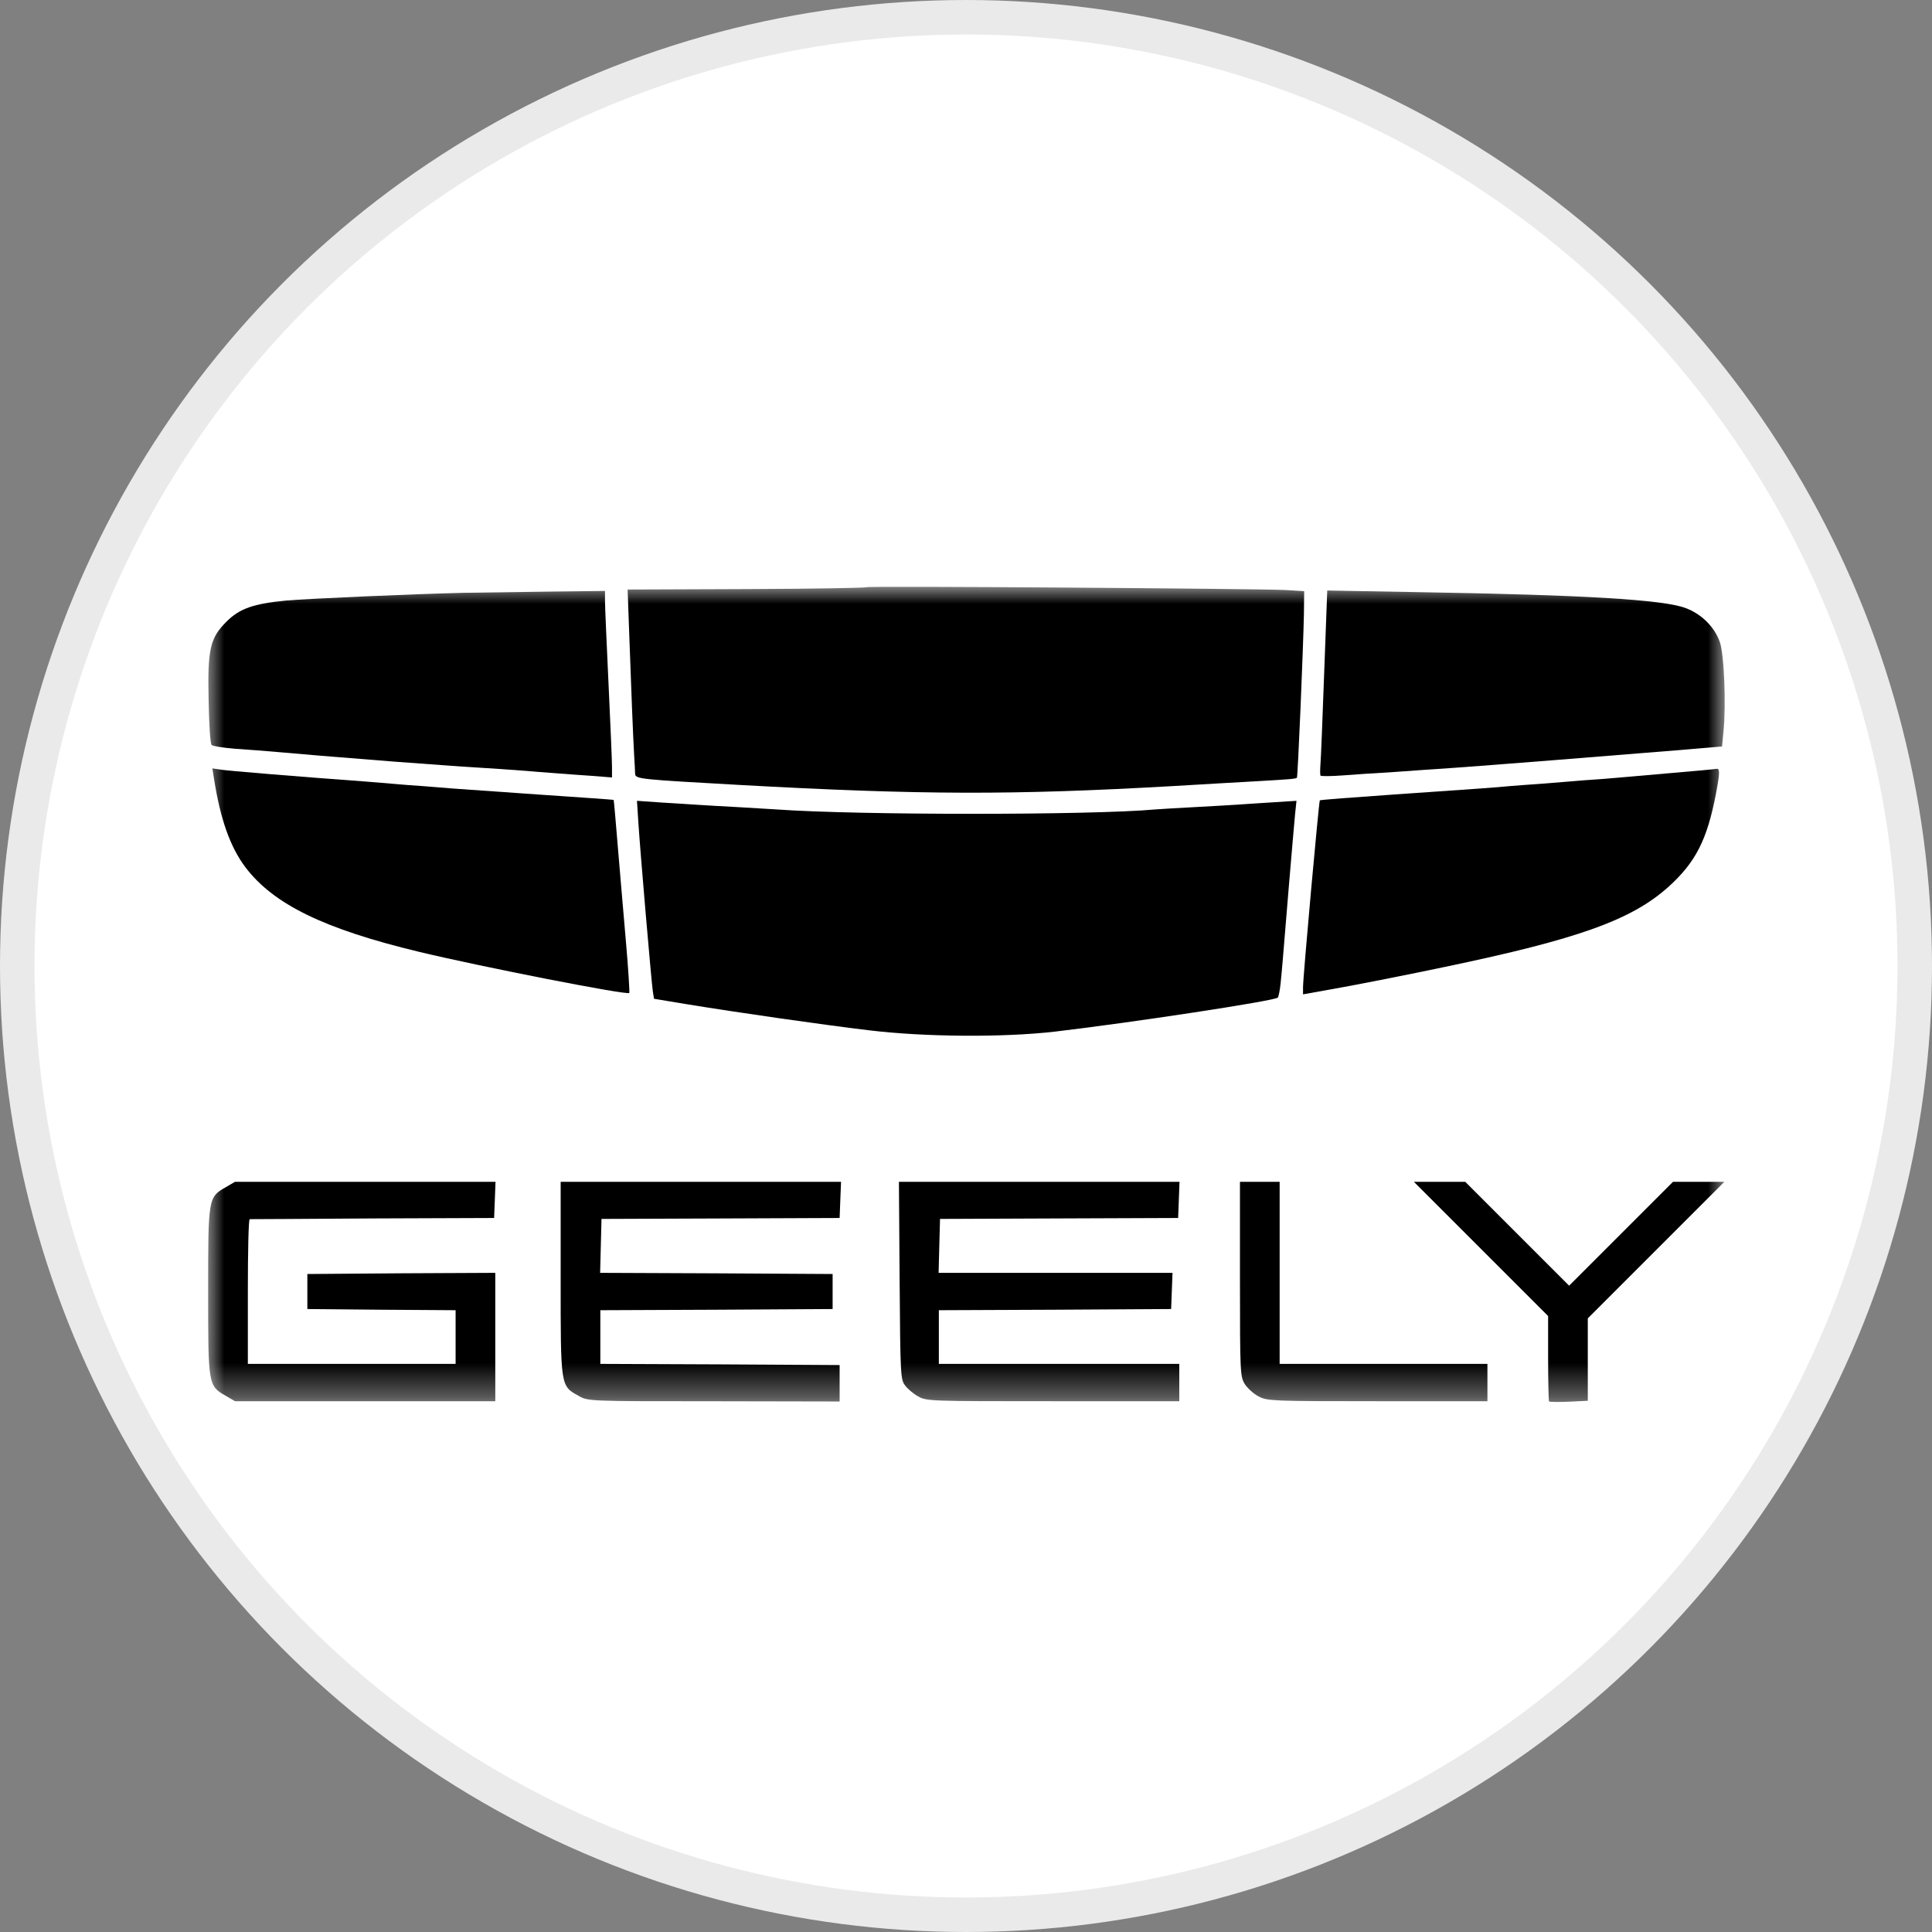
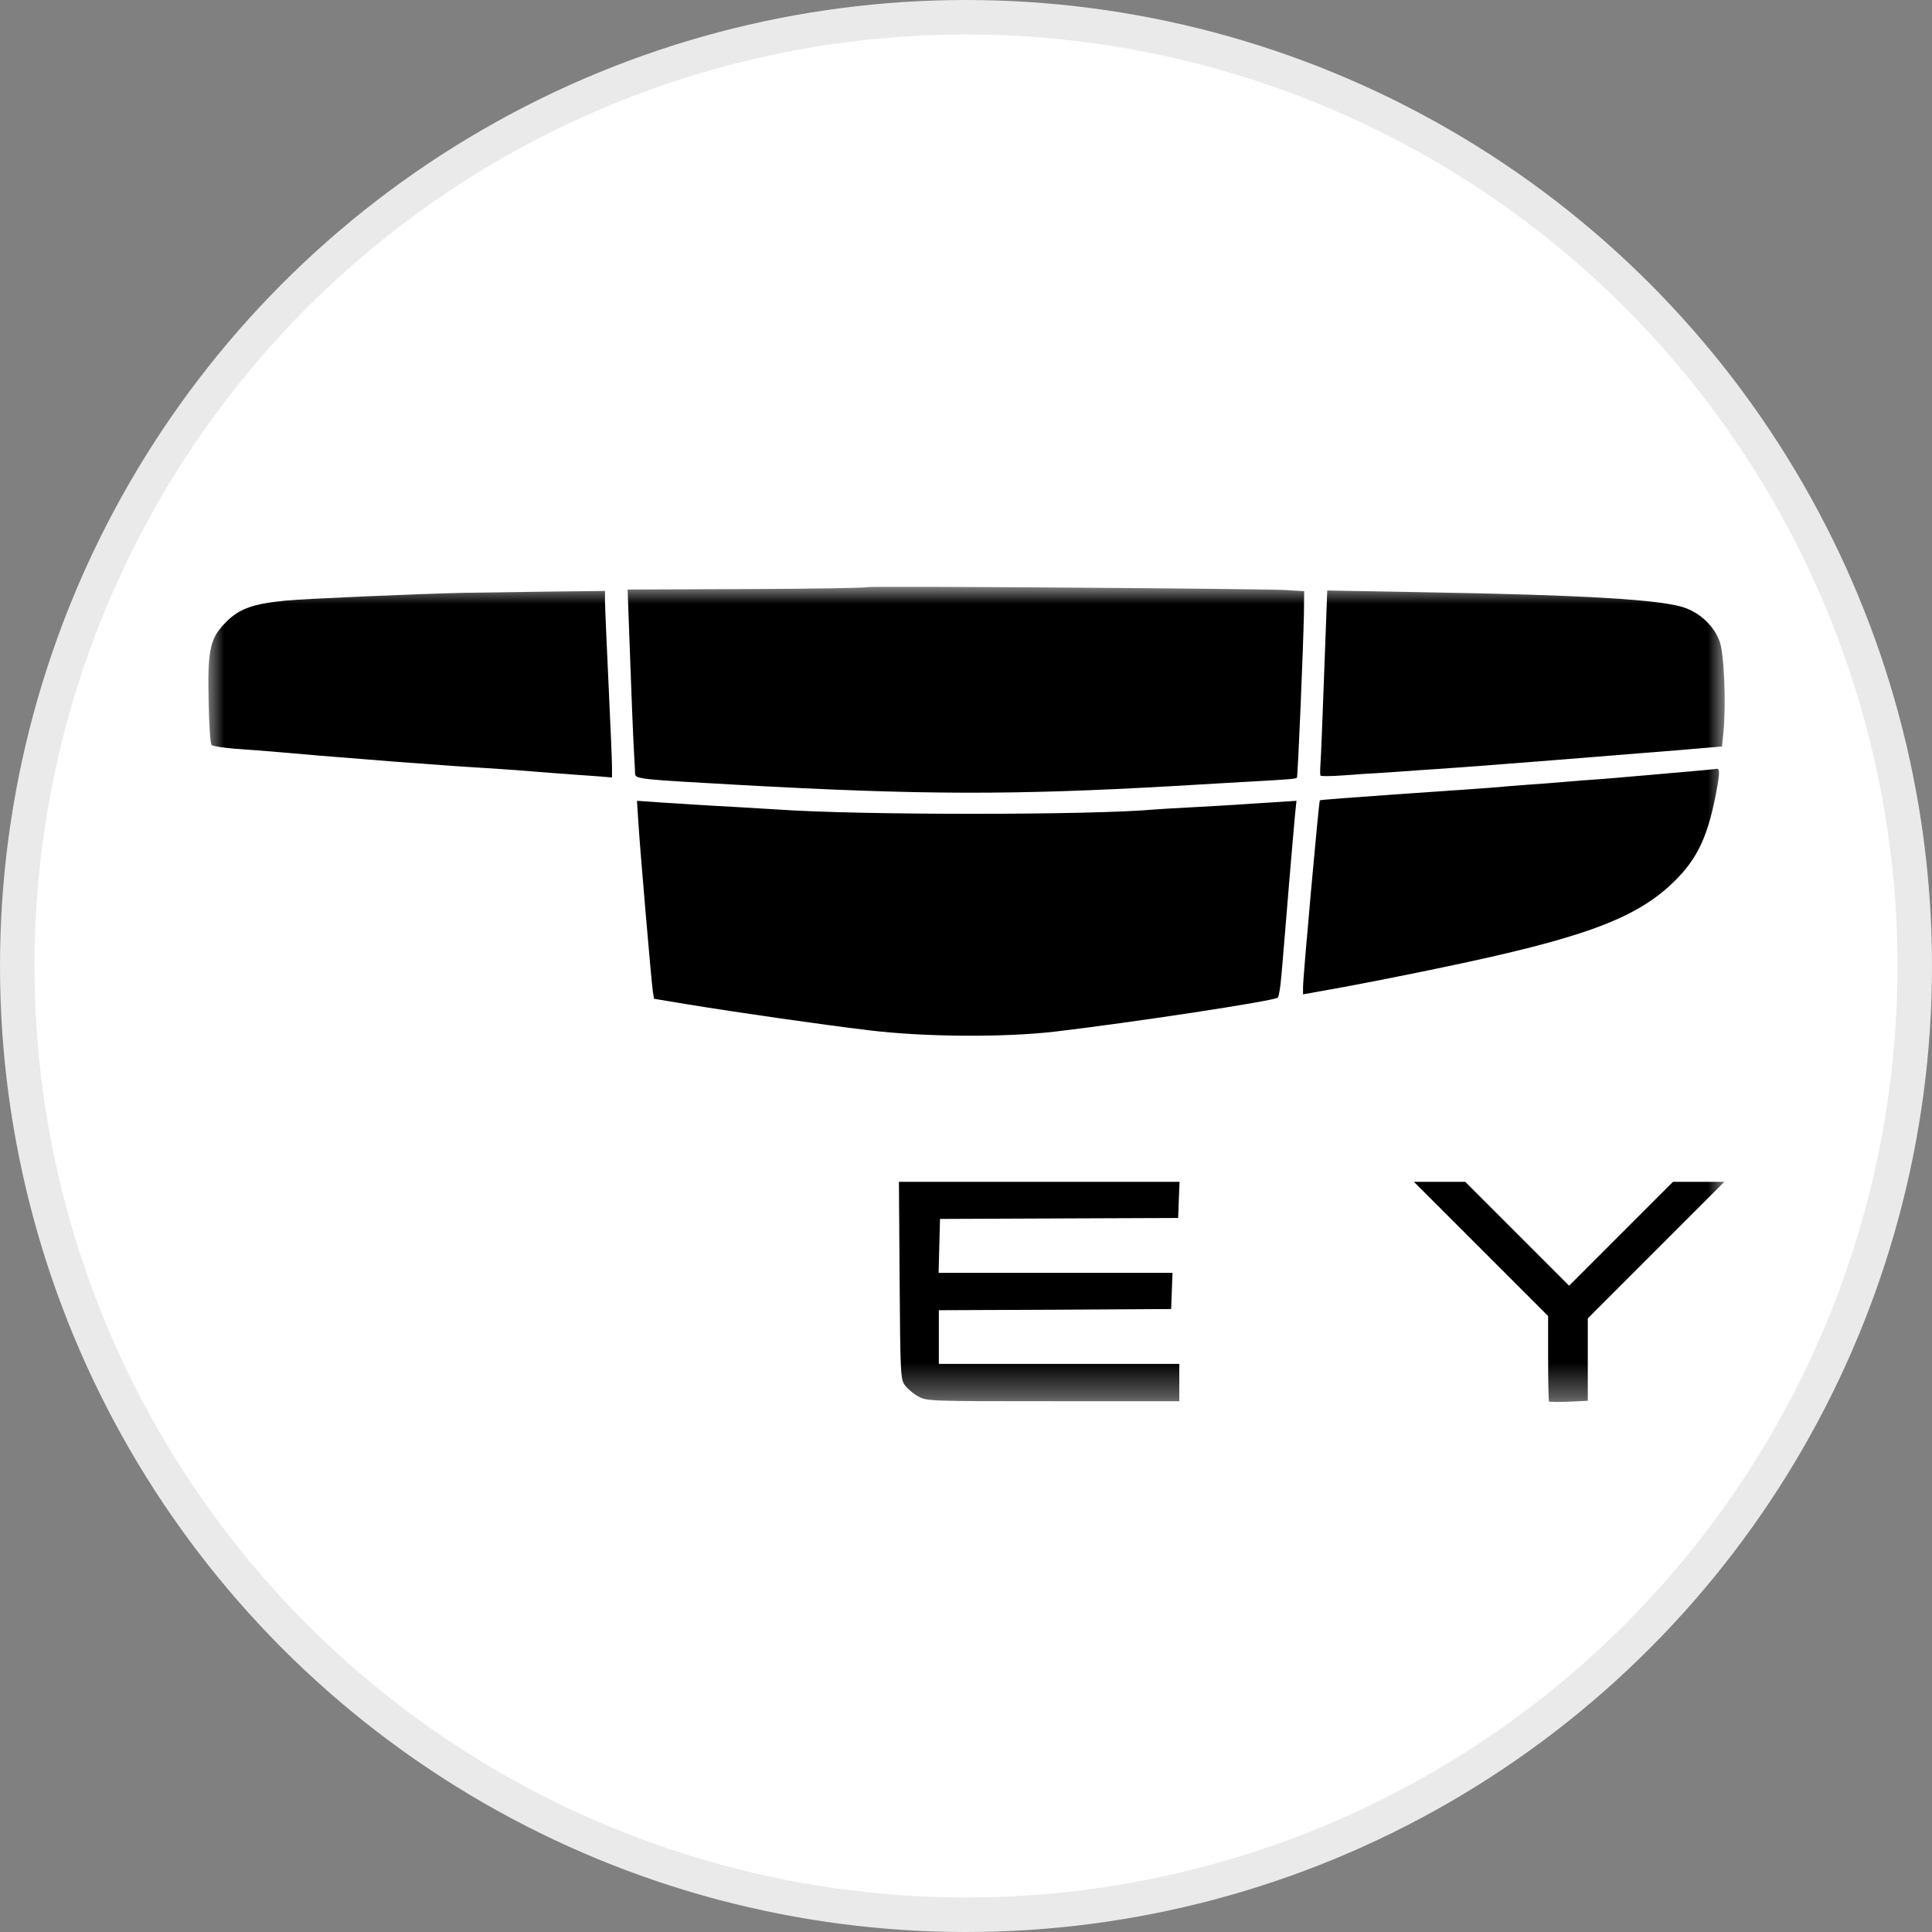
<svg xmlns="http://www.w3.org/2000/svg" width="56" height="56" viewBox="0 0 56 56" fill="none">
  <rect x="0" y="0" width="56" height="56" fill="#808080" stroke="none" />
  <g id="Geely Automobile Holdings Ltd" clip-path="url(#clip0_1376_845)">
    <circle id="bg" cx="28" cy="28" r="27.5" fill="white" stroke="#EAEAEA" />
    <g id="Geely_Auto_2023 2" clip-path="url(#clip1_1376_845)">
      <g id="Clip path group">
        <mask id="mask0_1376_845" style="mask-type:luminance" maskUnits="userSpaceOnUse" x="6" y="17" width="44" height="24">
          <g id="clip0_2331_38776">
            <path id="Vector" d="M50 17H6V40.649H50V17Z" fill="white" />
          </g>
        </mask>
        <g mask="url(#mask0_1376_845)">
          <g id="Group">
            <path id="Vector_2" d="M25.115 17.02C25.094 17.041 23.531 17.068 21.637 17.075L18.192 17.088L18.24 18.414C18.294 19.93 18.348 21.317 18.382 21.906C18.395 22.129 18.409 22.366 18.409 22.427C18.416 22.583 18.538 22.589 21.434 22.752C26.705 23.043 29.351 23.049 33.979 22.786C34.926 22.731 36.043 22.664 36.449 22.643C37.389 22.589 37.559 22.576 37.592 22.542C37.619 22.508 37.775 18.793 37.795 17.792L37.802 17.135L37.261 17.102C36.354 17.061 25.148 16.98 25.115 17.02Z" fill="black" />
            <path id="Vector_3" d="M13.443 17.183C11.974 17.217 8.943 17.352 8.3 17.406C7.339 17.501 6.947 17.637 6.561 18.022C6.087 18.496 6.013 18.814 6.047 20.316C6.06 21.006 6.094 21.554 6.135 21.595C6.175 21.629 6.48 21.676 6.811 21.703C7.15 21.724 7.738 21.771 8.131 21.805C8.95 21.879 9.139 21.893 11.413 22.075C12.346 22.143 13.409 22.224 13.781 22.244C14.153 22.265 14.823 22.312 15.27 22.346C15.716 22.387 16.339 22.427 16.657 22.454C16.975 22.475 17.347 22.502 17.489 22.515L17.739 22.535V22.224C17.739 22.048 17.692 20.959 17.638 19.809C17.584 18.651 17.536 17.582 17.536 17.42V17.129L15.831 17.149C14.891 17.163 13.815 17.176 13.443 17.183Z" fill="black" />
            <path id="Vector_4" d="M38.383 19.477C38.336 20.776 38.289 21.974 38.275 22.137C38.262 22.306 38.262 22.454 38.275 22.482C38.289 22.502 38.58 22.502 38.932 22.475C39.277 22.448 39.879 22.407 40.272 22.387C40.664 22.36 41.138 22.326 41.32 22.312C41.51 22.299 41.902 22.272 42.2 22.252C43.005 22.197 47.011 21.879 48.56 21.751L49.914 21.636L49.954 21.23C50.036 20.411 49.975 18.949 49.846 18.598C49.691 18.165 49.312 17.792 48.852 17.623C48.202 17.38 45.935 17.244 41.077 17.163L38.471 17.116L38.383 19.477Z" fill="black" />
-             <path id="Vector_5" d="M6.202 22.563C6.385 23.747 6.676 24.559 7.116 25.141C7.928 26.21 9.389 26.927 12.15 27.59C13.984 28.03 18.199 28.856 18.24 28.781C18.253 28.761 18.213 28.098 18.145 27.32C18.078 26.535 17.969 25.29 17.908 24.545C17.848 23.801 17.793 23.192 17.787 23.185C17.78 23.179 16.799 23.111 15.608 23.03C14.417 22.948 13.294 22.867 13.104 22.854C12.921 22.84 12.536 22.806 12.258 22.786C11.981 22.766 11.582 22.739 11.379 22.718C11.176 22.698 10.81 22.671 10.567 22.651C8.537 22.502 6.568 22.34 6.385 22.306L6.155 22.272L6.202 22.563Z" fill="black" />
            <path id="Vector_6" d="M48.358 22.414C47.614 22.481 46.734 22.556 46.396 22.583C46.064 22.603 45.665 22.637 45.516 22.65C45.367 22.664 44.989 22.691 44.67 22.718C44.352 22.738 43.947 22.772 43.757 22.786C43.337 22.826 43.053 22.847 40.407 23.029C39.237 23.11 38.263 23.185 38.256 23.198C38.229 23.219 37.769 28.314 37.769 28.612V28.822L38.973 28.605C39.636 28.483 40.935 28.226 41.862 28.03C45.76 27.218 47.296 26.663 48.365 25.702C49.15 24.992 49.482 24.342 49.739 23.002C49.854 22.393 49.854 22.265 49.752 22.285C49.732 22.292 49.103 22.353 48.358 22.414Z" fill="black" />
            <path id="Vector_7" d="M18.504 23.848C18.558 24.7 18.883 28.483 18.924 28.747L18.957 28.95L19.891 29.105C21.38 29.349 23.829 29.701 25.183 29.863C26.807 30.06 29.073 30.073 30.562 29.904C32.809 29.64 36.943 29.011 37.038 28.916C37.058 28.896 37.099 28.706 37.119 28.503C37.16 28.104 37.16 28.09 37.363 25.628C37.437 24.734 37.518 23.828 37.538 23.604L37.579 23.212L36.848 23.259C36.442 23.286 35.975 23.313 35.806 23.327C35.637 23.34 35.109 23.367 34.622 23.395C34.142 23.422 33.627 23.449 33.485 23.462C31.645 23.631 24.858 23.631 22.51 23.462C22.327 23.449 21.82 23.422 21.393 23.395C20.967 23.374 20.433 23.34 20.209 23.327C19.986 23.313 19.499 23.279 19.133 23.259L18.463 23.212L18.504 23.848Z" fill="black" />
-             <path id="Vector_8" d="M6.547 34.41C6.033 34.702 6.033 34.722 6.033 37.435C6.033 40.149 6.033 40.169 6.547 40.46L6.811 40.615H10.587H14.356V38.755V36.894L11.636 36.907L8.909 36.928V37.435V37.943L11.061 37.963L13.206 37.977V38.755V39.533H10.195H7.184V37.435C7.184 36.278 7.204 35.338 7.238 35.338C7.265 35.338 8.868 35.331 10.804 35.317L14.322 35.304L14.343 34.776L14.363 34.255H10.587H6.811L6.547 34.41Z" fill="black" />
-             <path id="Vector_9" d="M16.251 37.05C16.251 40.203 16.244 40.169 16.772 40.46C17.043 40.616 17.043 40.616 20.69 40.616L24.337 40.623V40.095V39.567L20.873 39.547L17.401 39.533V38.755V37.977L20.771 37.963L24.134 37.943V37.436V36.928L20.764 36.908L17.395 36.894L17.415 36.109L17.435 35.331L20.886 35.318L24.337 35.304L24.357 34.776L24.378 34.255H20.311H16.251V37.05Z" fill="black" />
            <path id="Vector_10" d="M26.076 37.11C26.096 39.851 26.103 39.98 26.232 40.155C26.306 40.257 26.475 40.399 26.61 40.473C26.854 40.615 26.942 40.615 30.522 40.615H34.182V40.074V39.533H30.698H27.213V38.755V37.977L30.582 37.963L33.946 37.943L33.966 37.415L33.986 36.894H30.596H27.206L27.226 36.116L27.247 35.331L30.698 35.317L34.149 35.304L34.169 34.776L34.189 34.255H30.122H26.056L26.076 37.11Z" fill="black" />
-             <path id="Vector_11" d="M35.941 37.07C35.941 39.817 35.948 39.898 36.083 40.122C36.164 40.243 36.34 40.406 36.489 40.48C36.733 40.609 36.895 40.615 39.933 40.615H43.114V40.074V39.533H40.102H37.091V36.894V34.255H36.516H35.941V37.07Z" fill="black" />
            <path id="Vector_12" d="M42.931 36.204L44.873 38.146V39.371C44.873 40.041 44.887 40.609 44.9 40.623C44.914 40.636 45.178 40.643 45.475 40.629L46.023 40.602V39.411V38.214L47.999 36.238L49.982 34.255H49.238H48.493L46.991 35.757L45.482 37.266L43.973 35.757L42.471 34.255H41.727H40.982L42.931 36.204Z" fill="black" />
          </g>
        </g>
      </g>
    </g>
  </g>
  <defs>
    <clipPath id="clip0_1376_845">
      <rect width="56" height="56" fill="white" />
    </clipPath>
    <clipPath id="clip1_1376_845">
      <rect width="44" height="23.817" fill="white" transform="translate(6 17)" />
    </clipPath>
  </defs>
</svg>